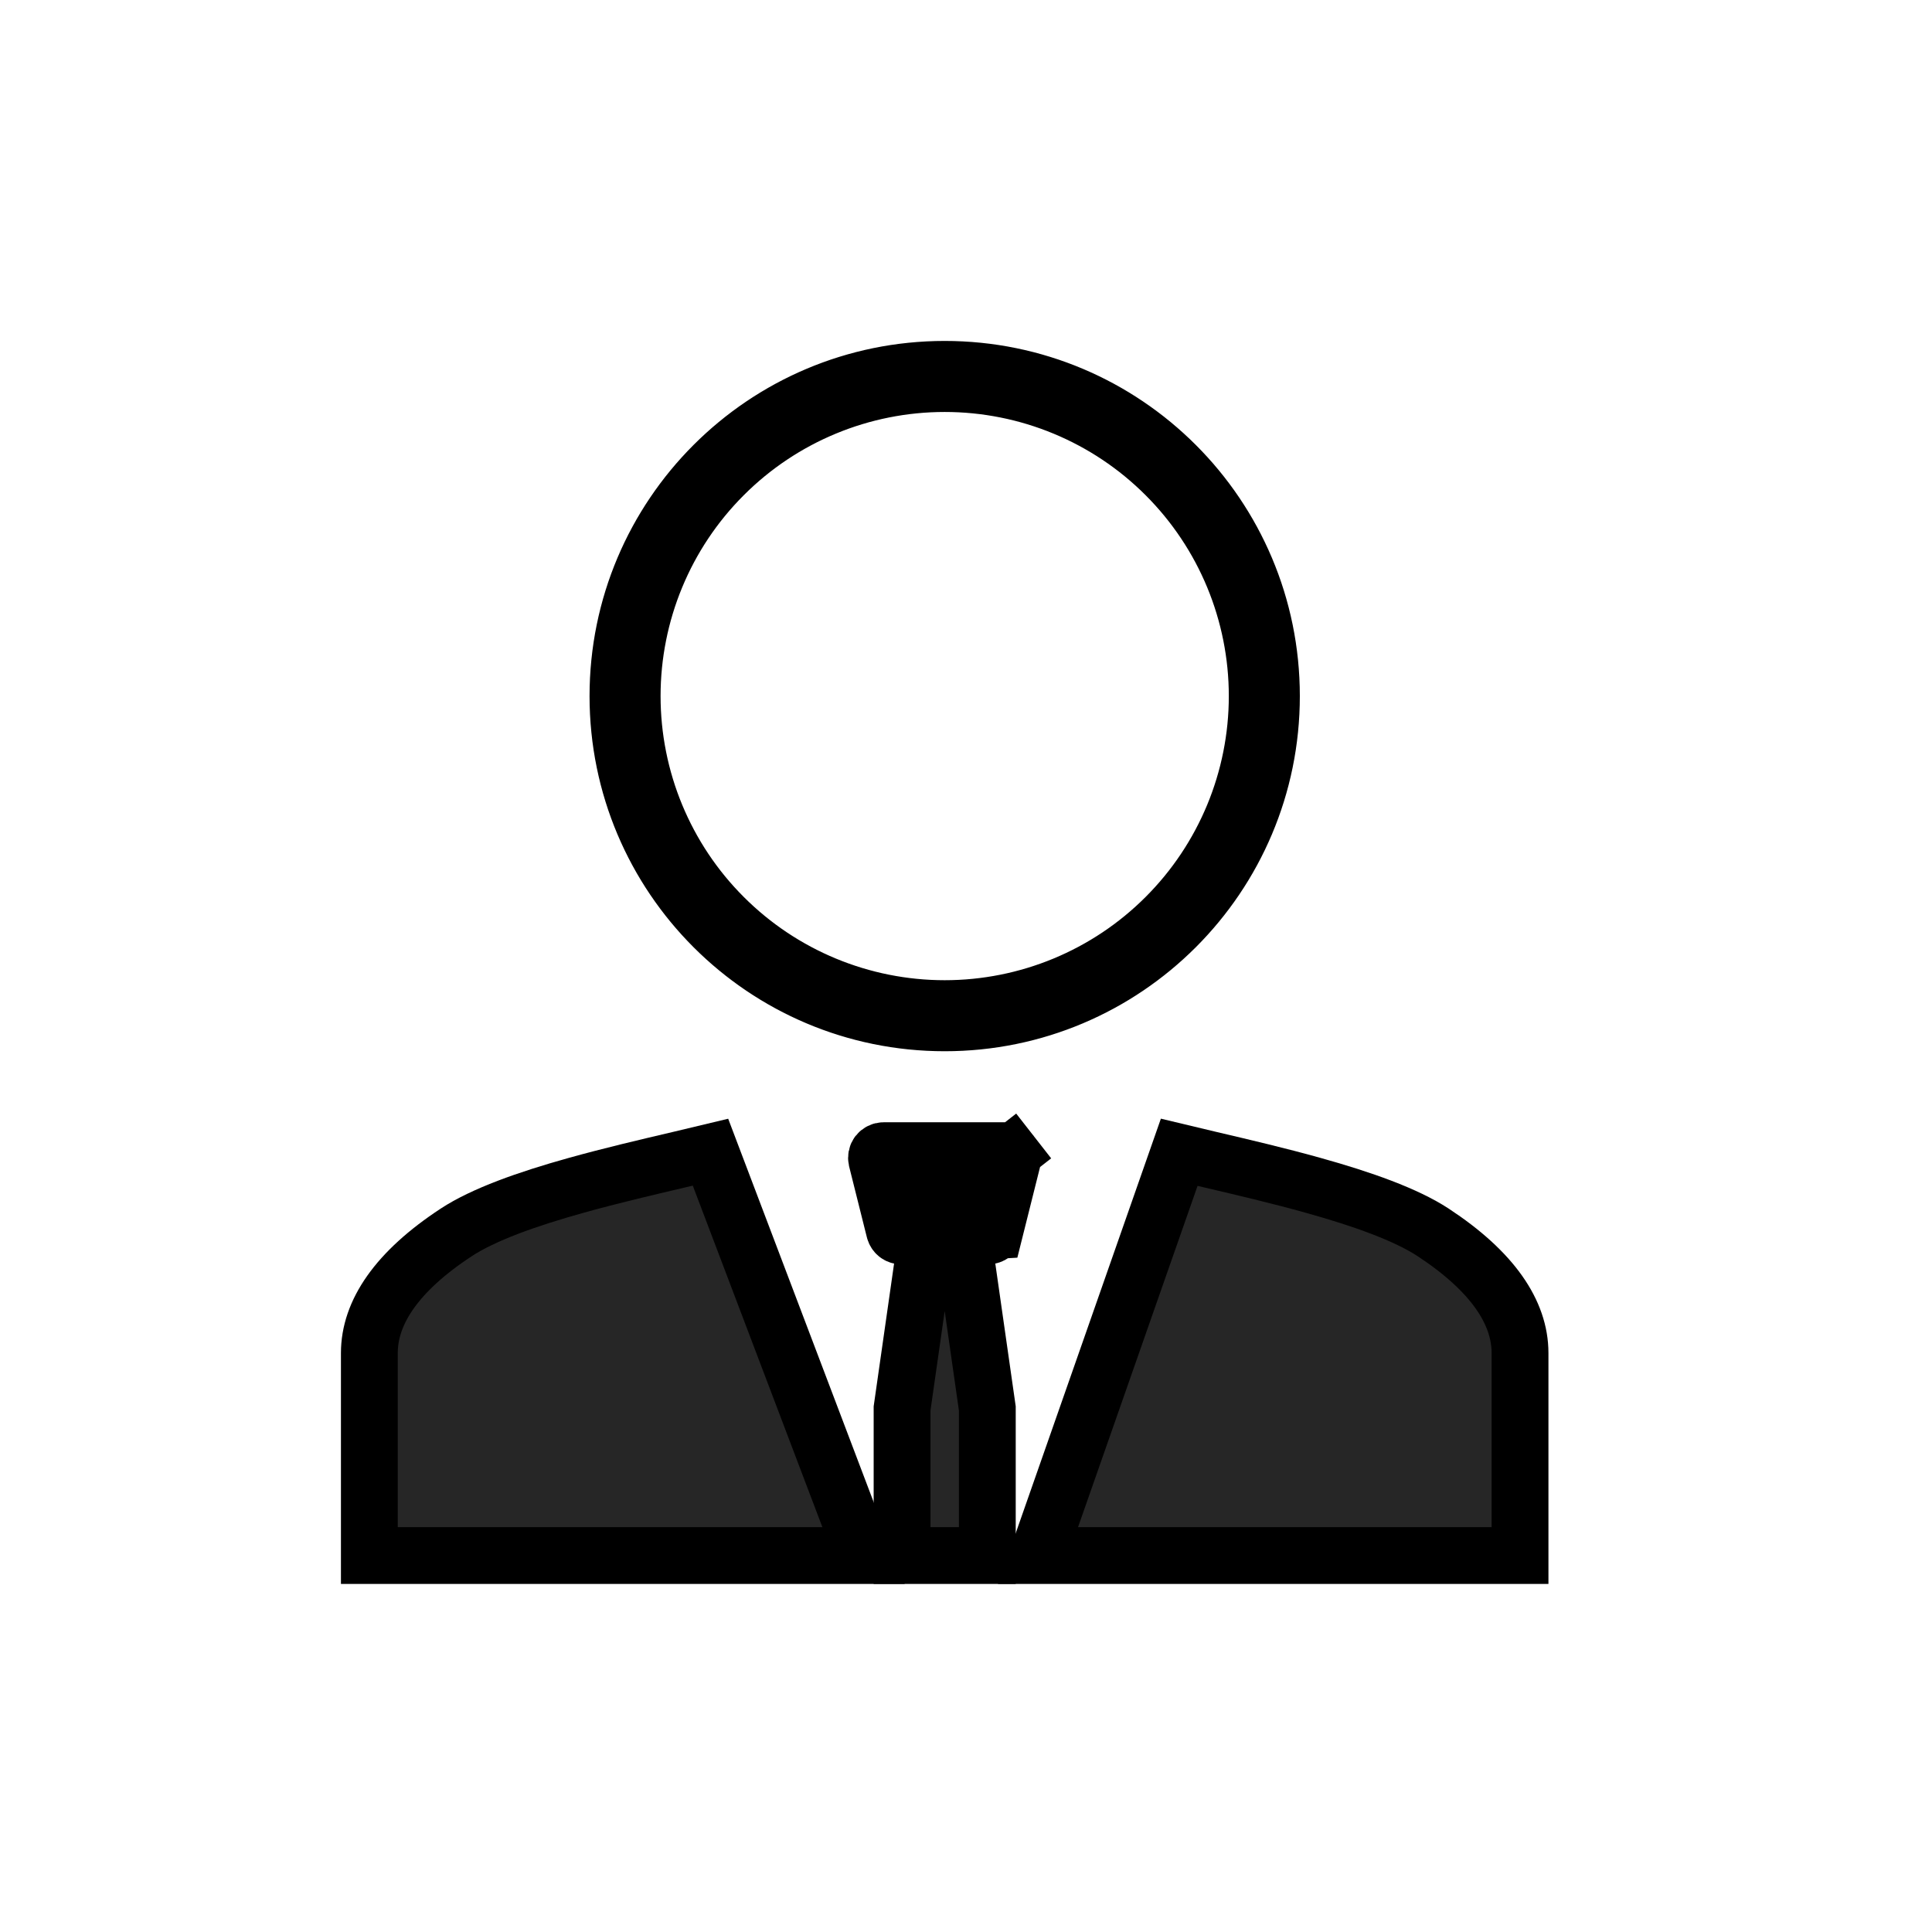
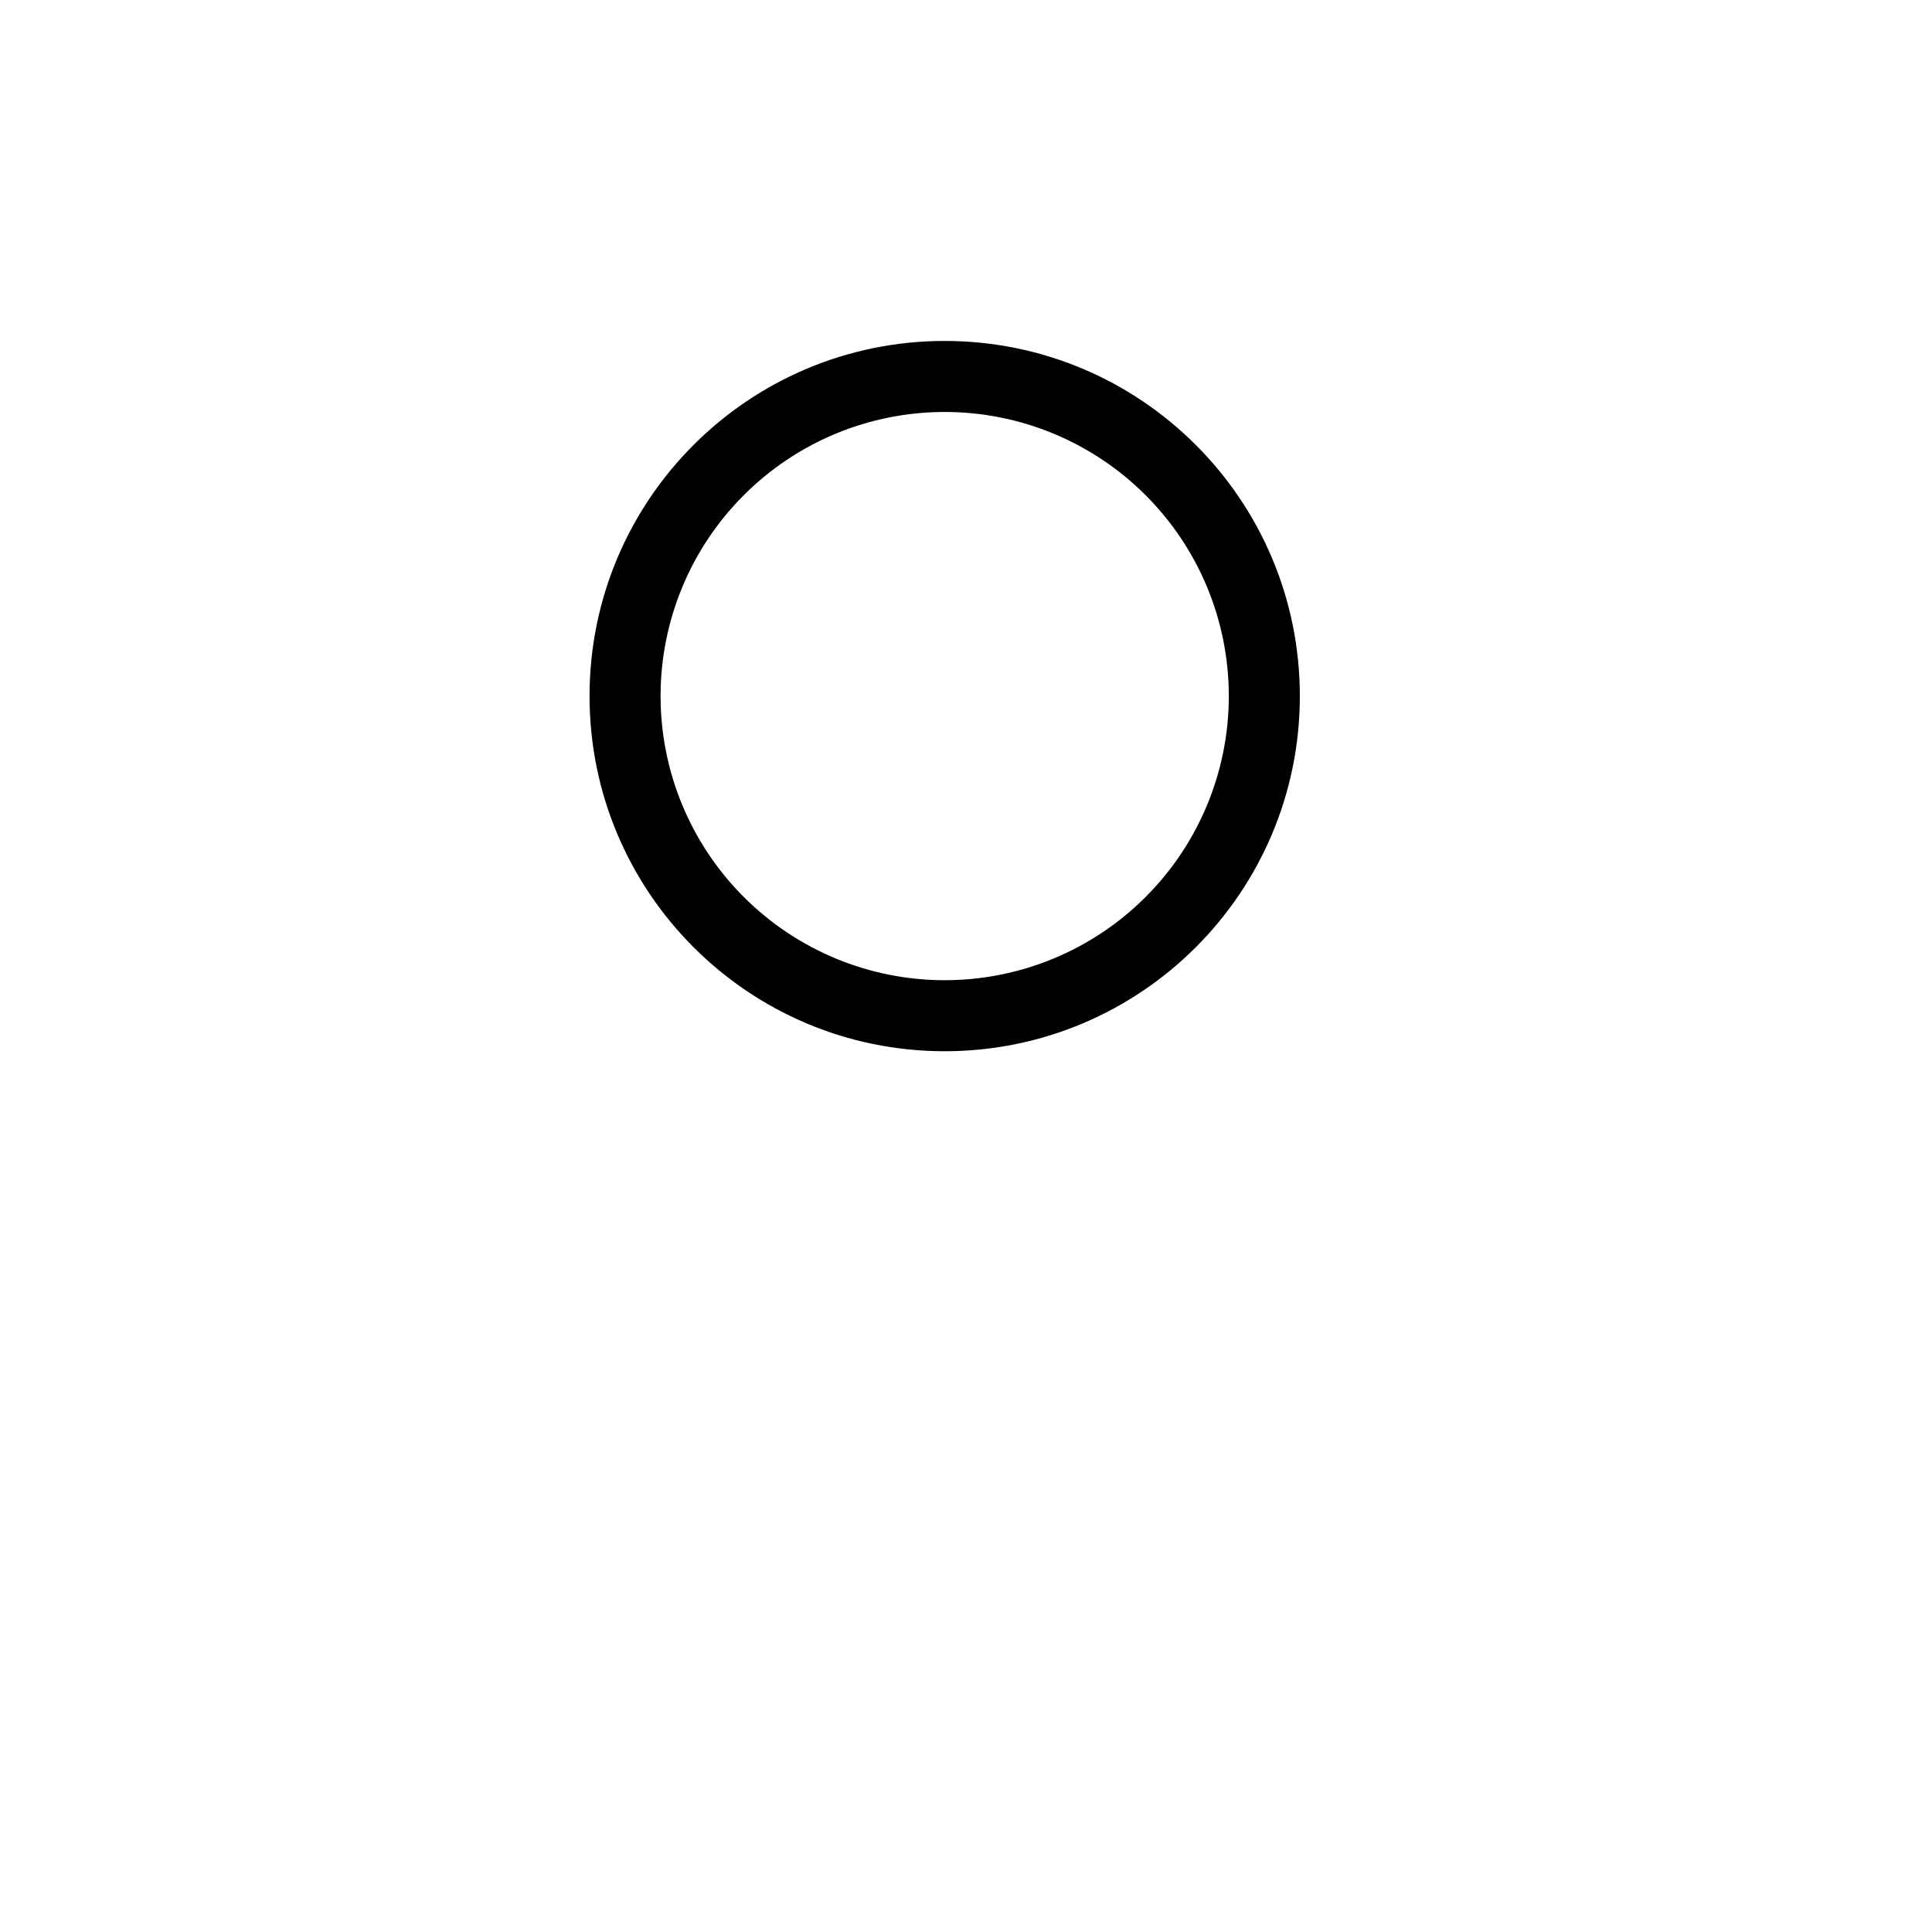
<svg xmlns="http://www.w3.org/2000/svg" width="34" height="34" viewBox="0 0 34 34" fill="none">
-   <path d="M25.221 21.688L25.221 21.688C26.267 22.375 26.75 23.096 26.75 23.812V27.375H18.267L20.752 20.279C20.93 20.322 21.116 20.366 21.306 20.41C21.882 20.545 22.5 20.69 23.102 20.858C23.979 21.102 24.744 21.375 25.221 21.688ZM12.504 20.278L15.197 27.375H6.5V23.812C6.5 23.096 6.982 22.375 8.029 21.688C8.506 21.375 9.27 21.102 10.147 20.858C10.75 20.69 11.368 20.545 11.944 20.41C12.136 20.365 12.323 20.322 12.504 20.278Z" fill="#262626" stroke="black" />
-   <path d="M17.508 21.655L17.508 21.655L17.821 20.405C17.825 20.387 17.826 20.368 17.822 20.349C17.818 20.331 17.81 20.313 17.798 20.298L18.191 19.991L17.798 20.298C17.786 20.283 17.771 20.271 17.754 20.263C17.737 20.254 17.719 20.25 17.7 20.25C17.7 20.25 17.7 20.25 17.7 20.25C17.7 20.25 17.7 20.25 17.7 20.25H15.55L15.55 20.25C15.531 20.25 15.512 20.254 15.495 20.263C15.478 20.271 15.463 20.283 15.451 20.298C15.44 20.313 15.431 20.331 15.428 20.349C15.424 20.368 15.424 20.387 15.428 20.405C15.428 20.405 15.428 20.405 15.428 20.405L15.741 21.655L15.741 21.655C15.748 21.682 15.763 21.706 15.785 21.724C15.807 21.741 15.834 21.75 15.862 21.75L17.508 21.655ZM17.508 21.655C17.502 21.682 17.486 21.706 17.464 21.724C17.442 21.741 17.415 21.75 17.387 21.75L17.508 21.655ZM17.387 21.75H15.862H17.387Z" fill="#262626" stroke="black" />
-   <path d="M15.875 27.375V24.785L16.434 20.875H16.816L17.375 24.785V27.375H15.875Z" fill="#262626" stroke="black" />
  <path d="M16.625 17.75C18.084 17.75 19.483 17.171 20.514 16.139C21.546 15.108 22.125 13.709 22.125 12.25C22.125 10.791 21.546 9.392 20.514 8.361C19.483 7.329 18.084 6.75 16.625 6.75C15.166 6.75 13.767 7.329 12.736 8.361C11.704 9.392 11.125 10.791 11.125 12.25C11.125 13.709 11.704 15.108 12.736 16.139C13.767 17.171 15.166 17.75 16.625 17.75ZM22.375 12.25C22.375 15.426 19.801 18 16.625 18C13.449 18 10.875 15.426 10.875 12.25C10.875 9.074 13.449 6.5 16.625 6.5C19.801 6.5 22.375 9.074 22.375 12.25Z" fill="#262626" stroke="black" />
</svg>